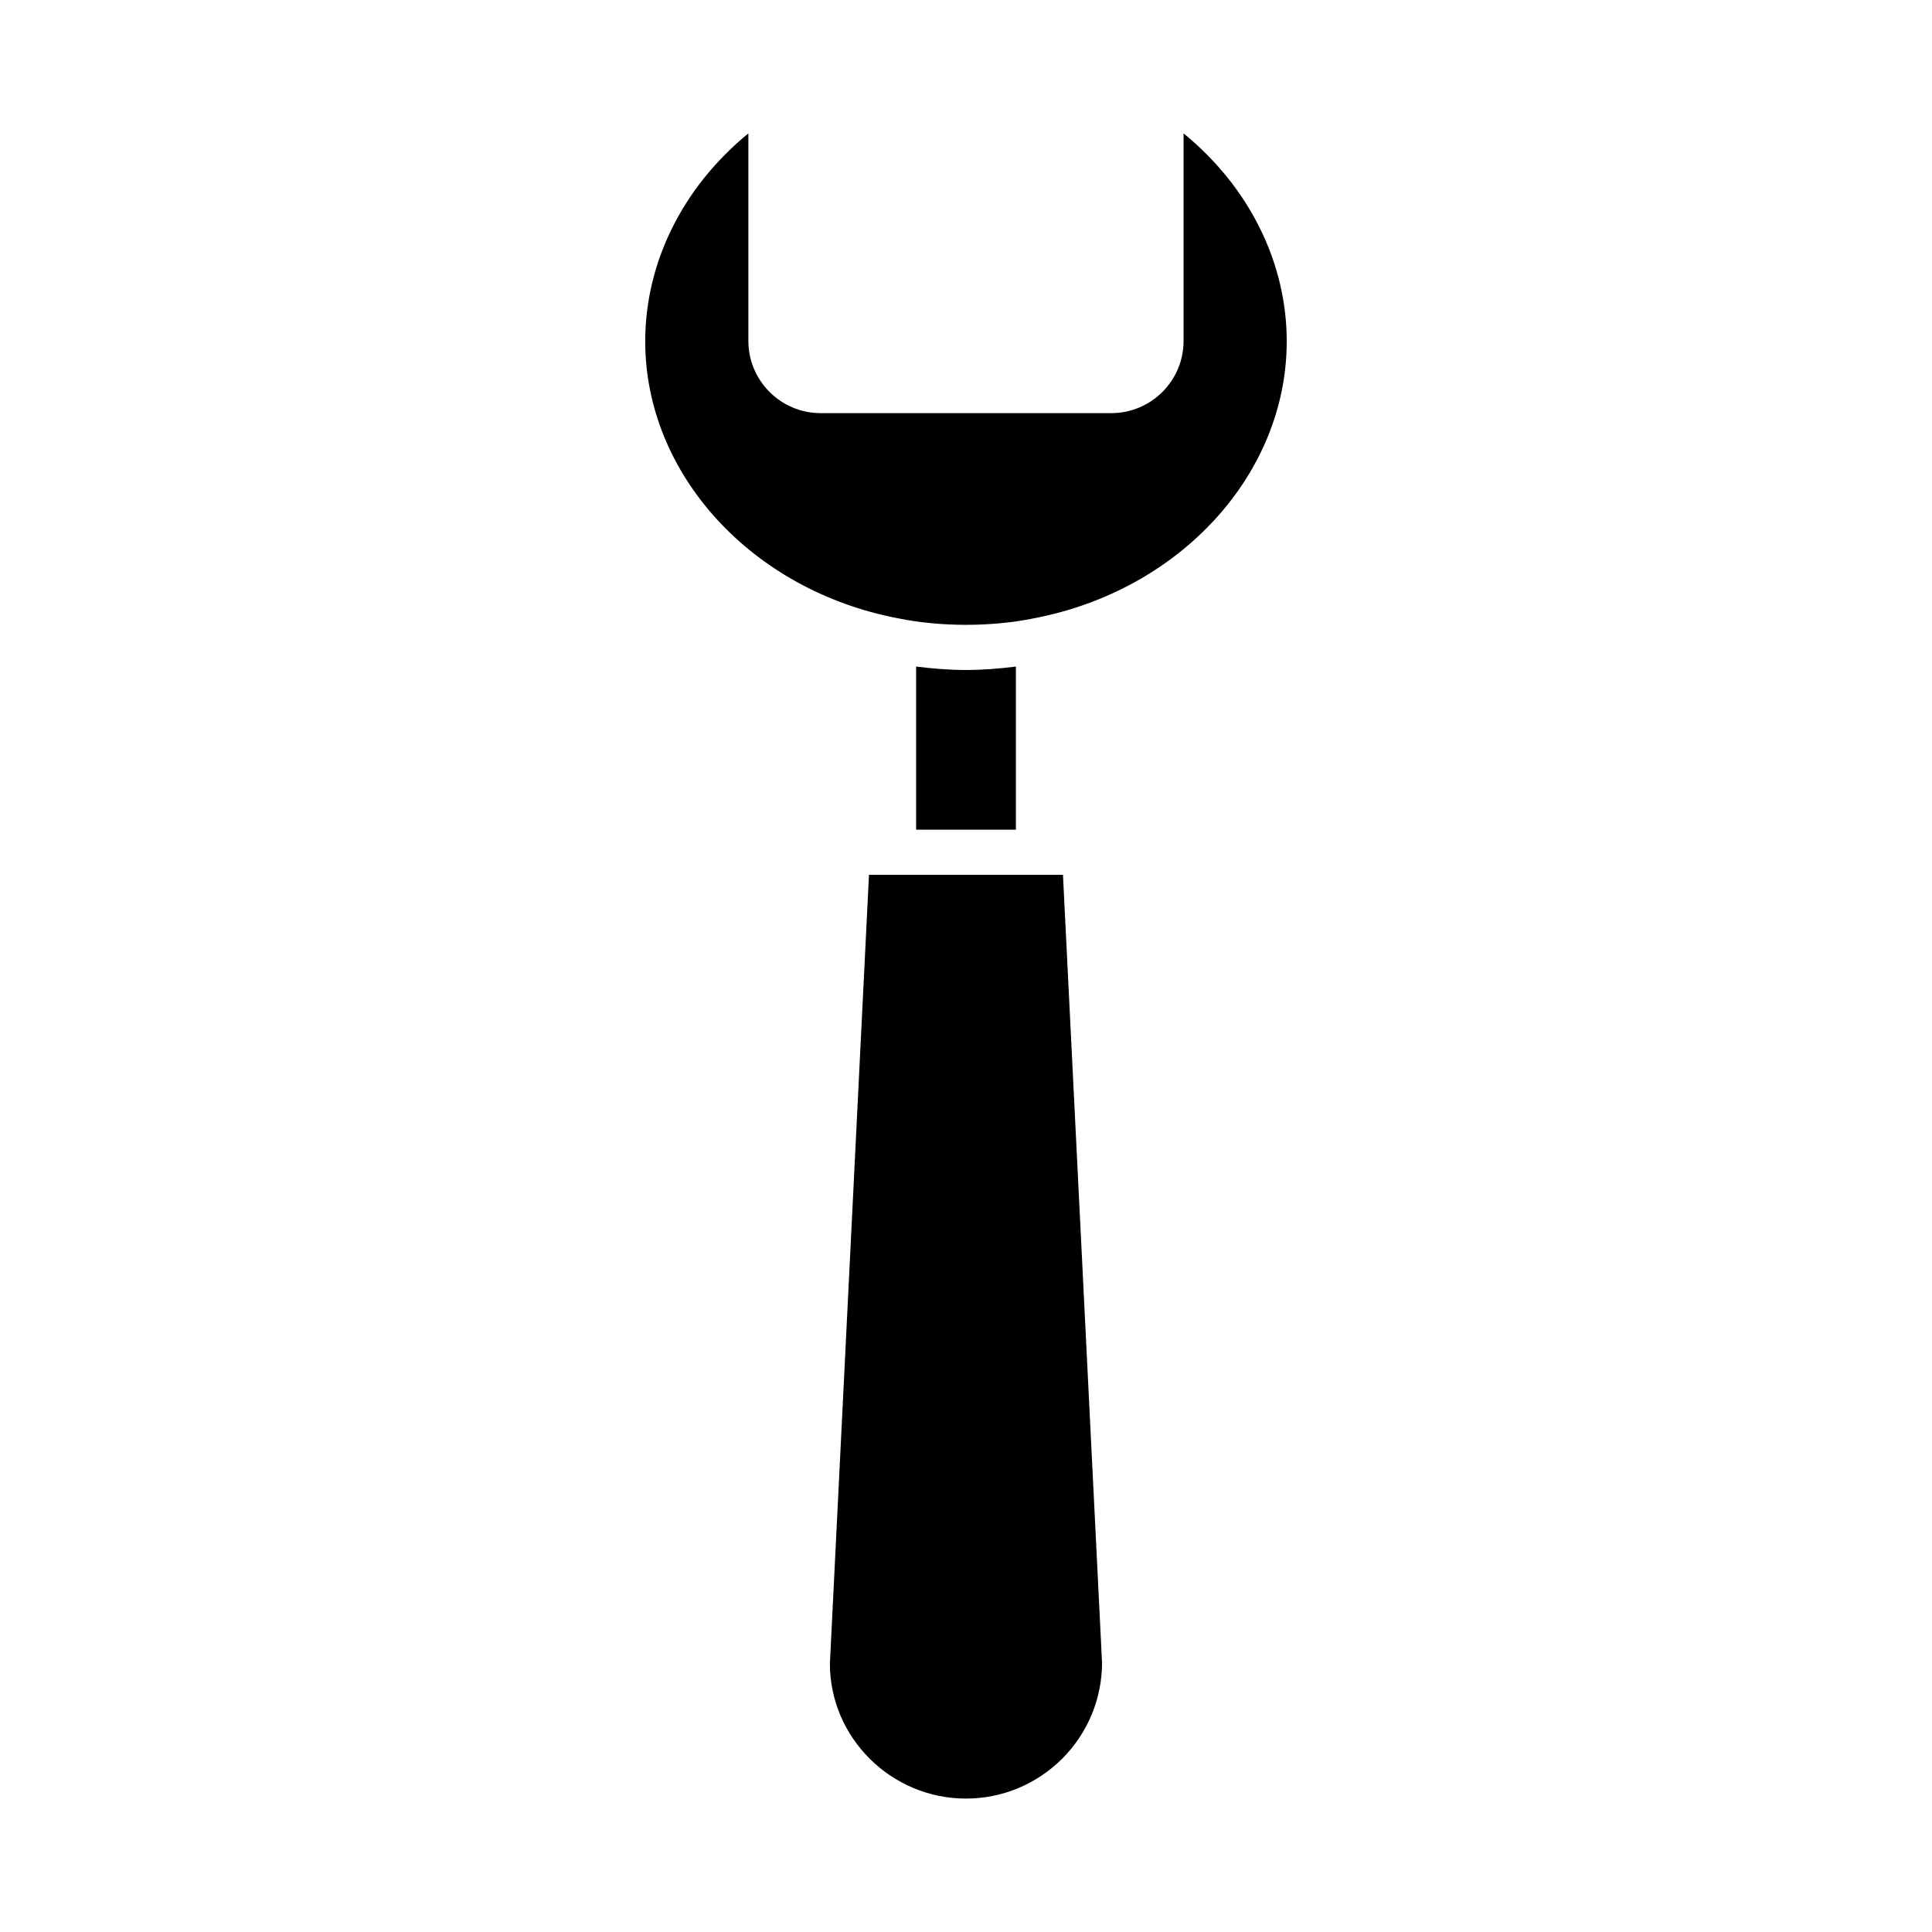
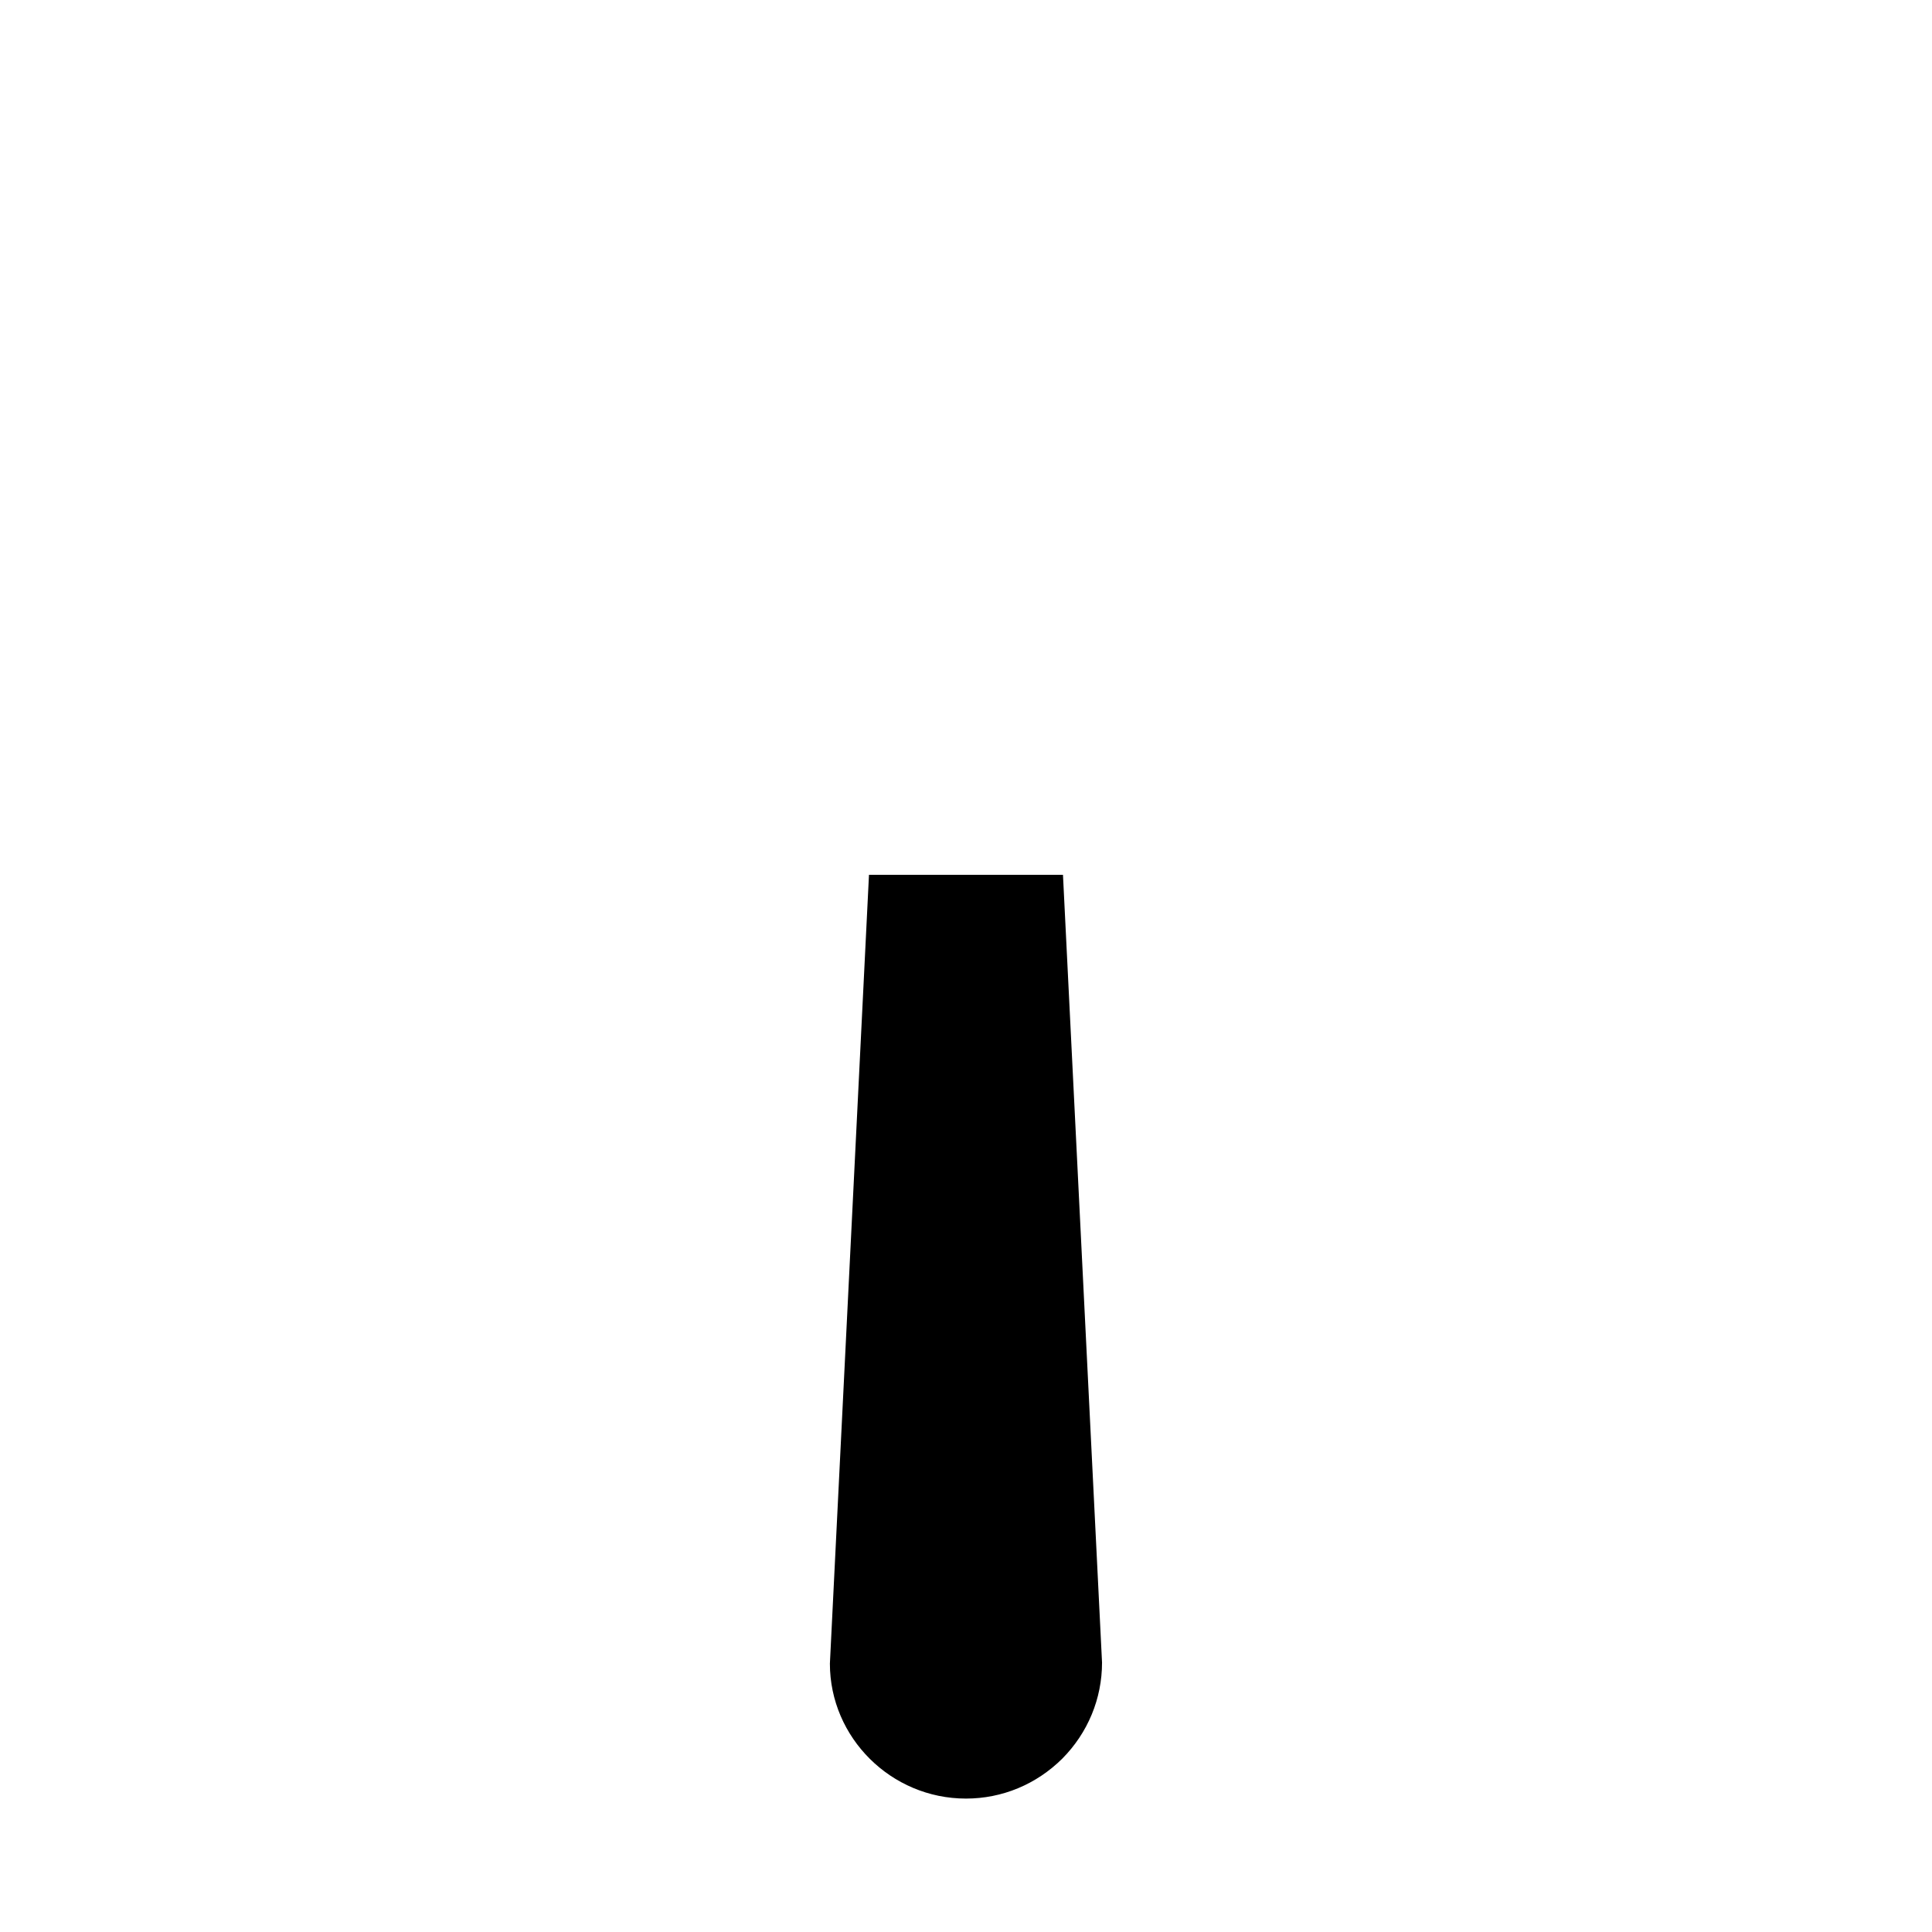
<svg xmlns="http://www.w3.org/2000/svg" fill="#000000" width="800px" height="800px" version="1.1" viewBox="144 144 512 512">
  <g>
    <path d="m374.29 375.83-10.359 209.05c0.008 19.586 16.184 35.762 36.066 35.762 9.574 0 18.637-3.758 25.512-10.578 6.789-6.844 10.543-15.902 10.543-25.477l-10.352-208.75z" />
-     <path d="m400 321.55c-4.543 0-8.926-0.371-13.219-0.906v43.223h26.438v-43.219c-4.281 0.535-8.668 0.902-13.219 0.902z" />
-     <path d="m457.66 179.35v54.988c0 10.555-8.586 19.145-19.145 19.145h-77.043c-10.555 0-19.145-8.586-19.145-19.145v-54.988c-17.289 14.141-27.336 34.09-27.336 55.109 0 35.121 28.145 65.98 66.922 73.383 11.43 2.332 24.801 2.316 36.086 0.016 38.848-7.418 66.996-38.277 66.996-73.398 0-21.02-10.047-40.969-27.336-55.109z" />
  </g>
</svg>